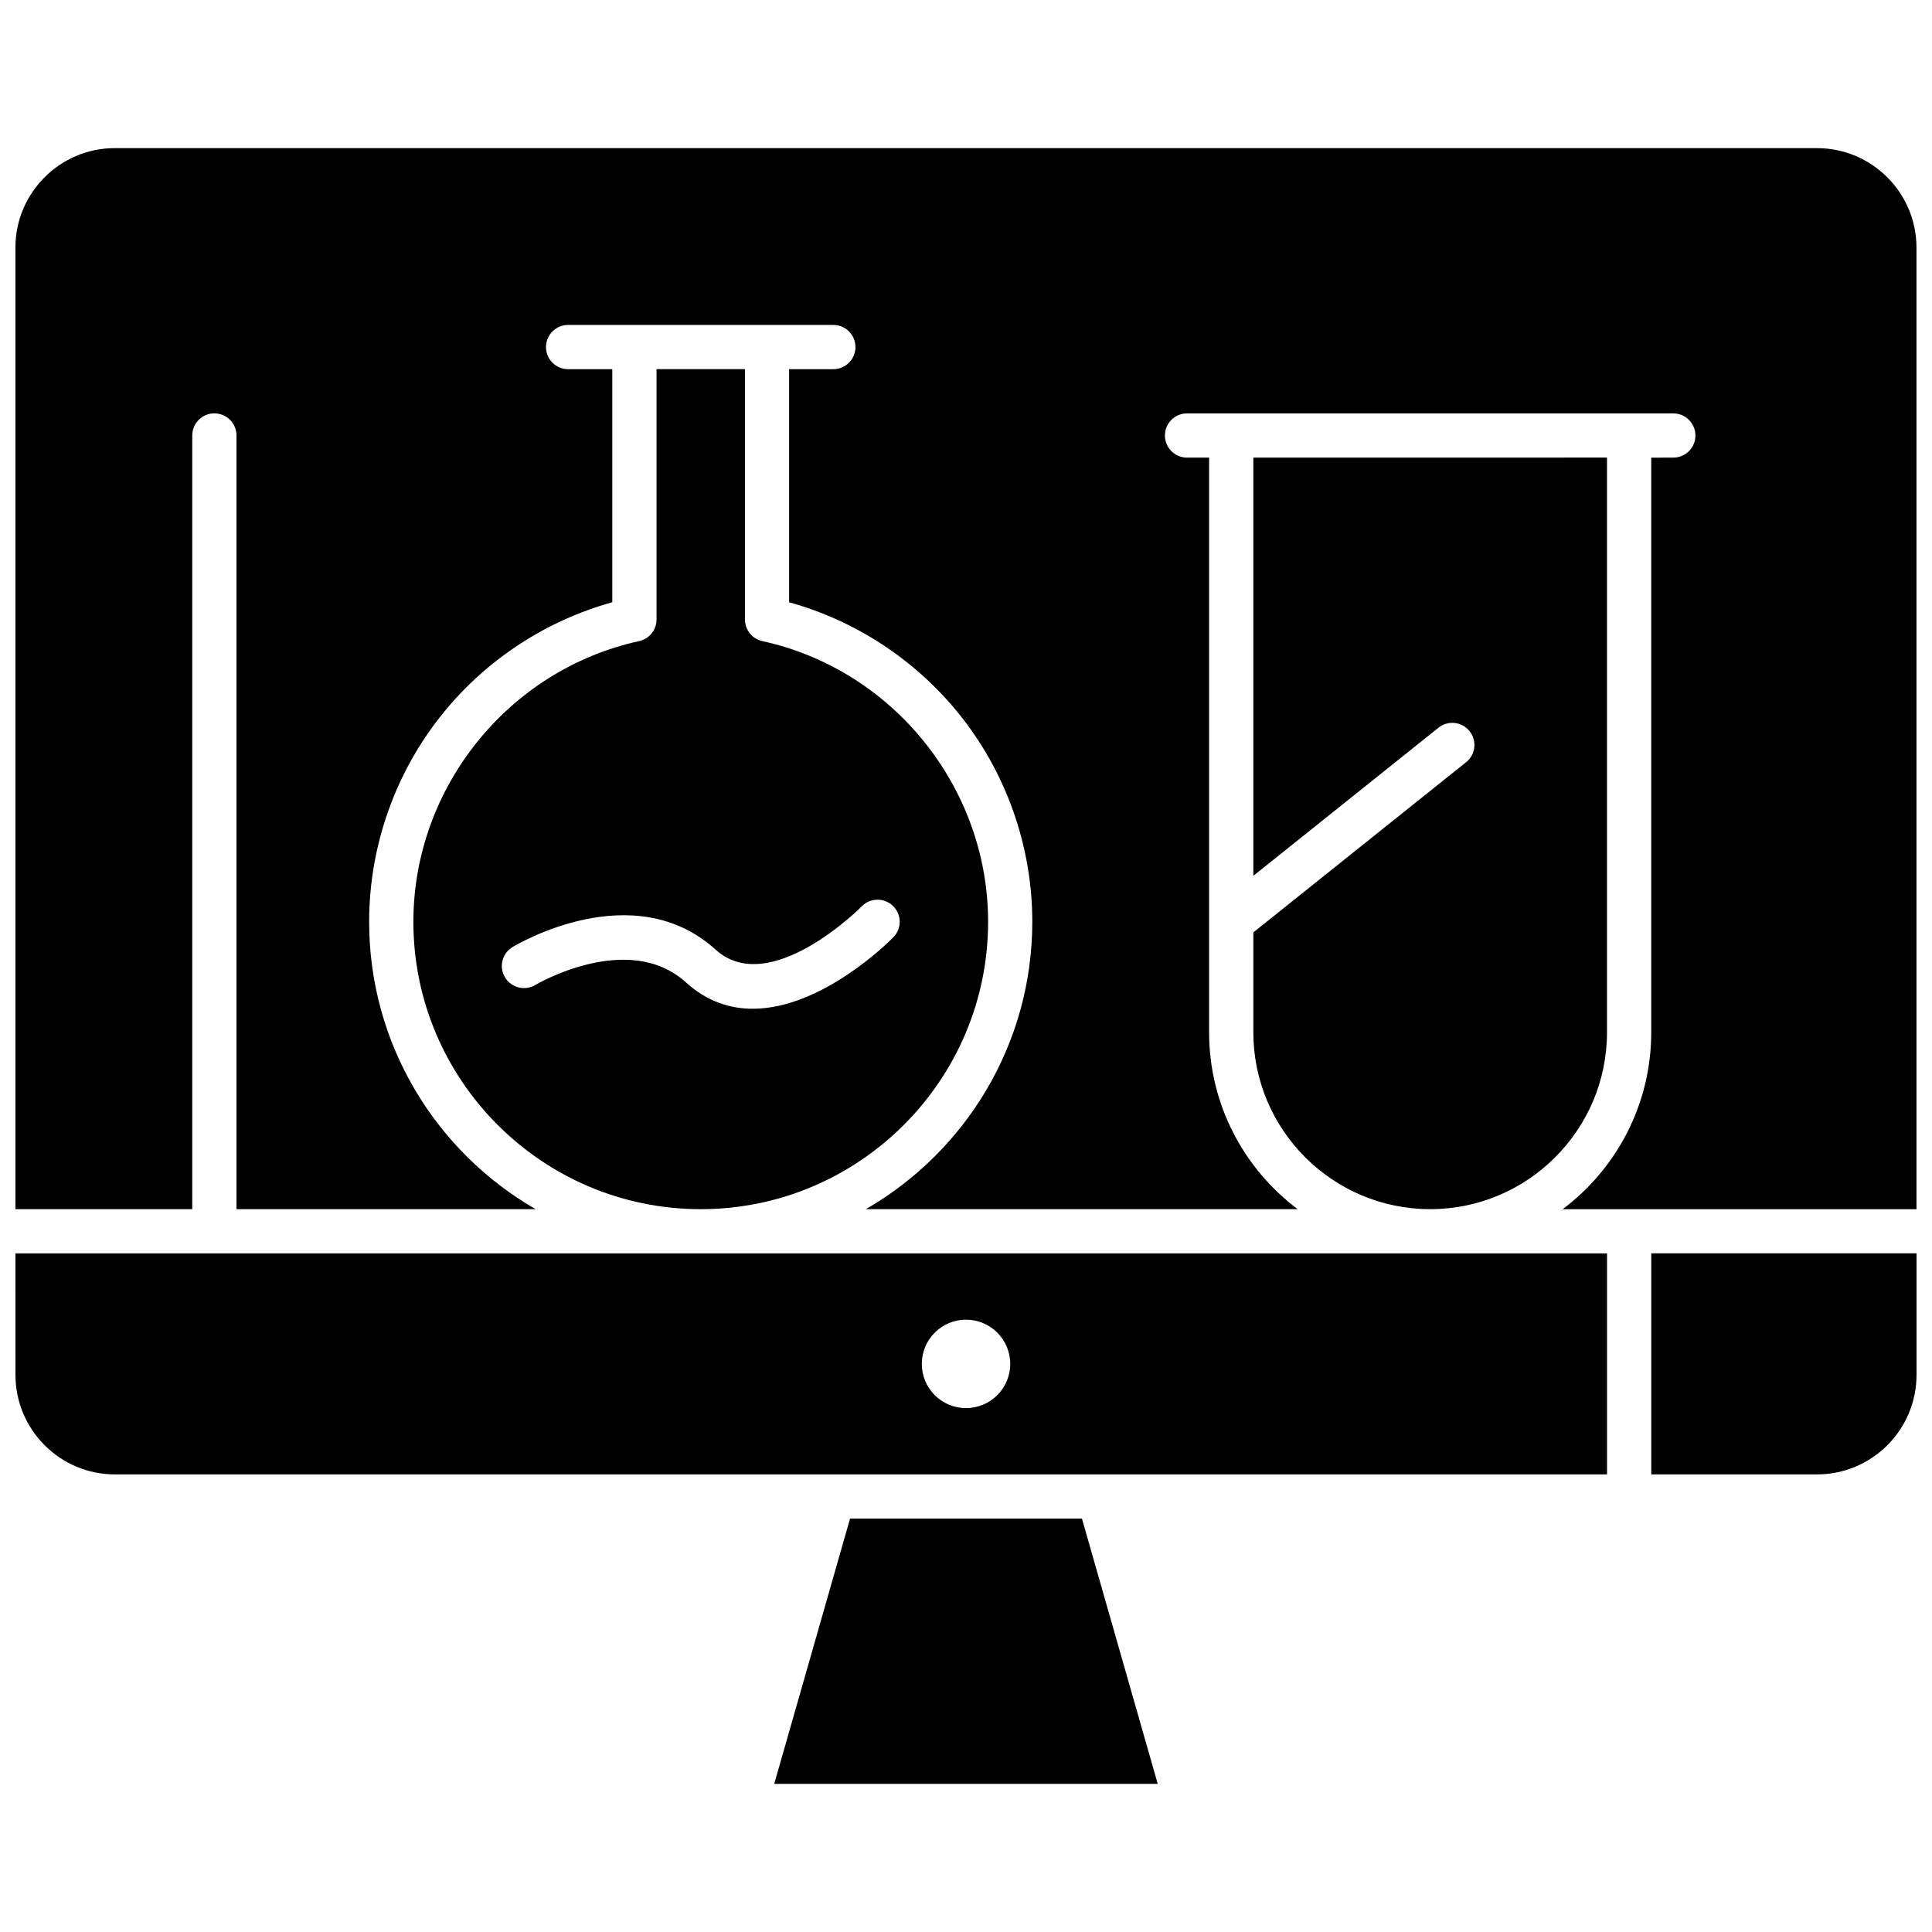
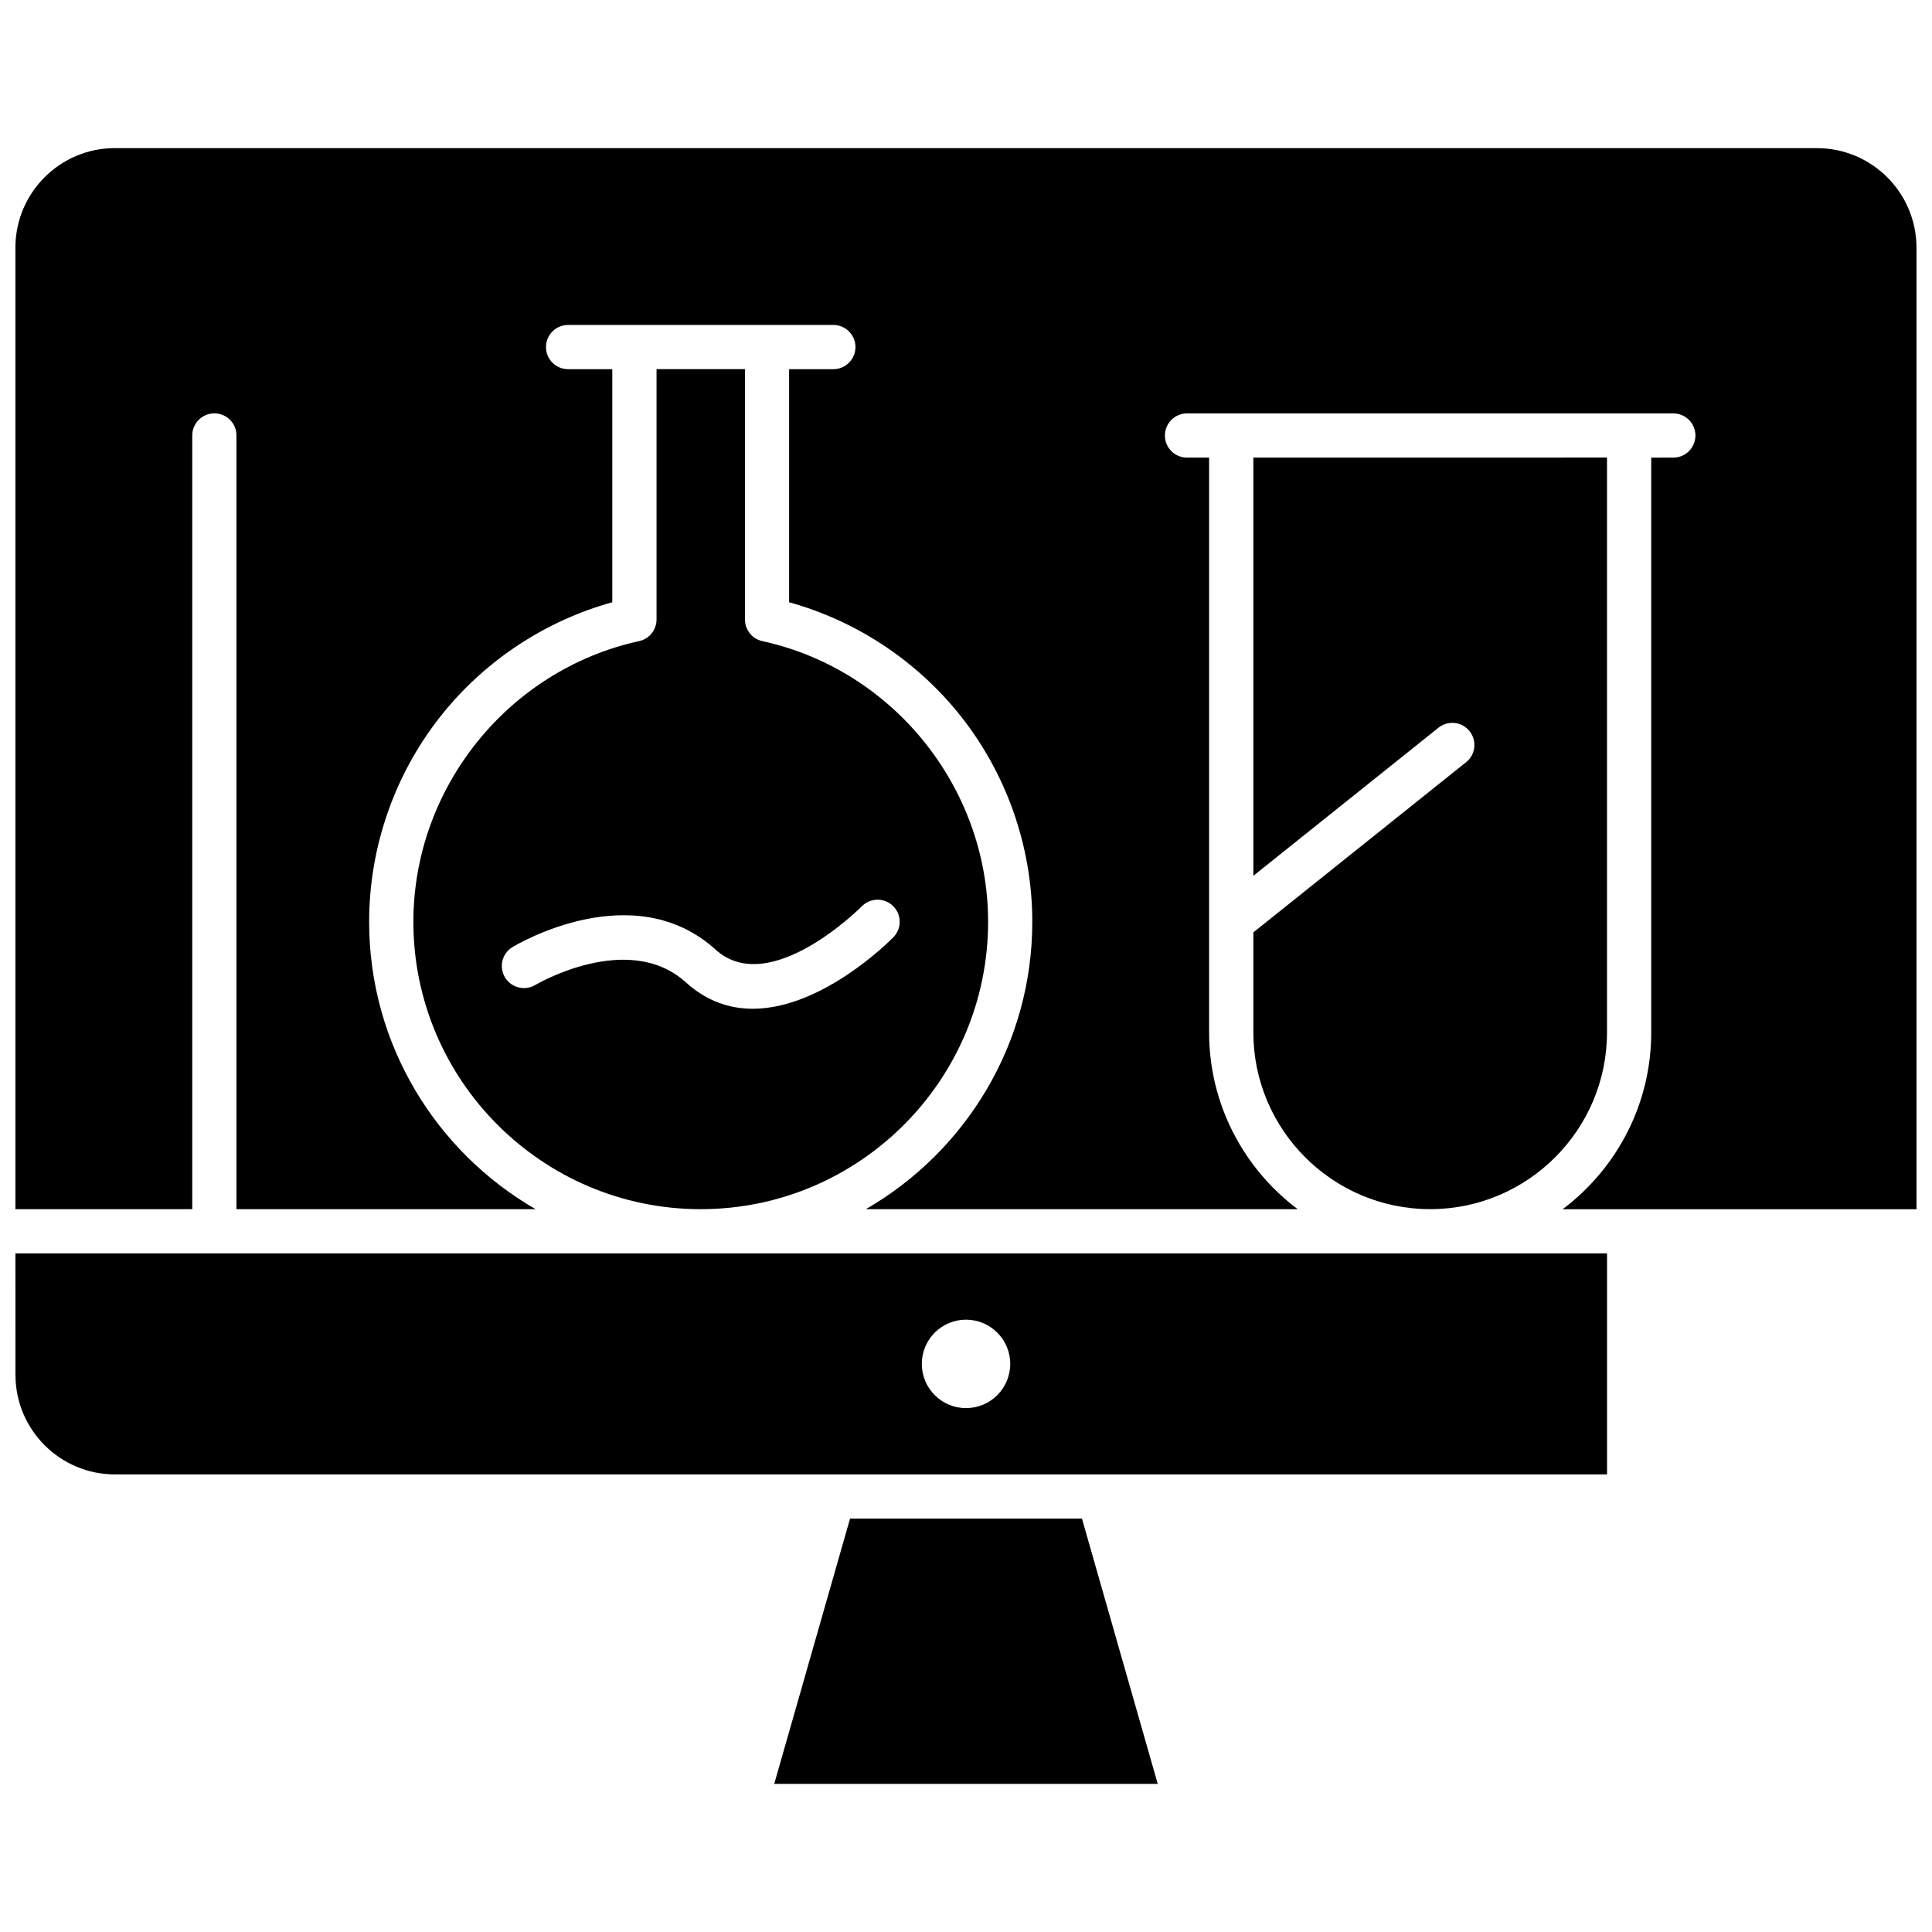
<svg xmlns="http://www.w3.org/2000/svg" width="800px" height="800px" version="1.1" viewBox="144 144 512 512">
  <defs>
    <clipPath id="c">
      <path d="m148.09 476h421.91v59h-421.91z" />
    </clipPath>
    <clipPath id="b">
-       <path d="m581 476h70.902v59h-70.902z" />
-     </clipPath>
+       </clipPath>
    <clipPath id="a">
      <path d="m148.09 183h503.81v282h-503.81z" />
    </clipPath>
  </defs>
  <path d="m317.99 241.83v66.348c0 2.754-1.918 5.133-4.613 5.723-34.66 7.57-59.828 38.855-59.828 74.383 0 41.992 34.164 76.16 76.152 76.16 41.992 0 76.156-34.168 76.156-76.16 0-35.527-25.16-66.805-59.828-74.383-2.684-0.586-4.606-2.969-4.606-5.723v-66.348zm54.398 142.35c2.266-2.305 5.973-2.336 8.281-0.074 2.312 2.269 2.352 5.965 0.082 8.277-0.984 1.008-18.836 18.945-37.266 18.945-6.027 0-12.121-1.922-17.715-6.988-15.242-13.816-39.668 0.535-39.906 0.684-2.769 1.656-6.371 0.762-8.035-2.008-1.668-2.769-0.777-6.359 1.984-8.031 1.301-0.785 32.098-19.016 53.824 0.672 14.348 13.012 38.508-11.227 38.754-11.473z" fill-rule="evenodd" />
  <g clip-path="url(#c)">
    <path d="m148.1 508.37c0 14.539 11.824 26.363 26.363 26.363h395.42v-58.574h-421.79zm251.9-14.641c6.477 0 11.723 5.246 11.723 11.719 0 6.473-5.246 11.715-11.723 11.715-6.469 0-11.711-5.246-11.711-11.715 0-6.473 5.242-11.719 11.711-11.719z" fill-rule="evenodd" />
  </g>
  <path d="m532.53 345.99-56.379 45.105v26.477c0 25.84 21.02 46.867 46.863 46.867 25.836 0 46.859-21.027 46.859-46.867v-152.31l-93.723 0.004v110.83l49.062-39.246c2.527-2.023 6.211-1.613 8.234 0.91 2.023 2.527 1.621 6.215-0.914 8.238z" fill-rule="evenodd" />
  <g clip-path="url(#b)">
-     <path d="m581.6 534.73h43.934c14.535 0 26.363-11.82 26.363-26.363v-32.215h-70.297v58.582z" fill-rule="evenodd" />
-   </g>
+     </g>
  <path d="m369.27 546.45-20.09 70.293h101.63l-20.082-70.293z" fill-rule="evenodd" />
  <g clip-path="url(#a)">
    <path d="m625.53 183.25h-451.08c-14.535 0-26.363 11.824-26.363 26.363v254.83h46.863v-205.04c0-3.234 2.625-5.859 5.859-5.859 3.242 0 5.859 2.625 5.859 5.859v205.04h79.27c-26.34-15.191-44.113-43.629-44.113-76.156 0-20.16 7.004-39.855 19.719-55.453 11.52-14.145 27.266-24.398 44.719-29.23v-61.77h-11.715c-3.234 0-5.859-2.625-5.859-5.859s2.625-5.859 5.859-5.859h70.297c3.234 0 5.859 2.625 5.859 5.859s-2.625 5.859-5.859 5.859h-11.723v61.77c17.453 4.832 33.199 15.086 44.727 29.23 12.719 15.598 19.719 35.297 19.719 55.453 0 32.531-17.781 60.965-44.117 76.16h114.45c-14.246-10.699-23.477-27.727-23.477-46.863v-152.31h-5.852c-3.242 0-5.859-2.625-5.859-5.859 0-3.234 2.617-5.859 5.859-5.859 42.961-0.004 85.922 0 128.88 0 3.227 0 5.852 2.625 5.852 5.859 0 3.234-2.625 5.859-5.852 5.859l-5.859 0.004v152.31c0 19.137-9.23 36.168-23.477 46.863h93.77v-254.83c-0.008-14.539-11.836-26.363-26.371-26.363z" fill-rule="evenodd" />
  </g>
</svg>